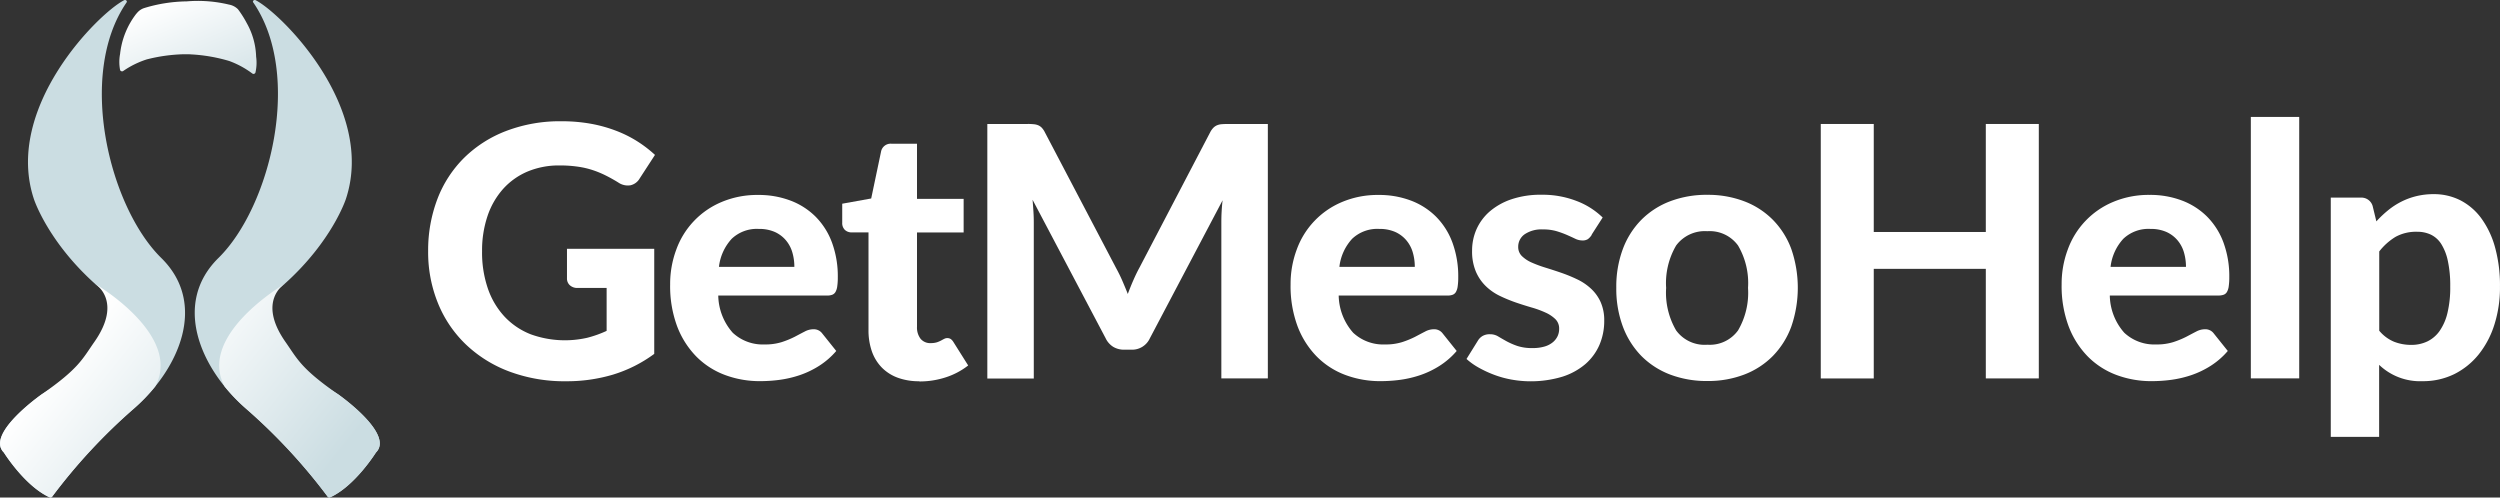
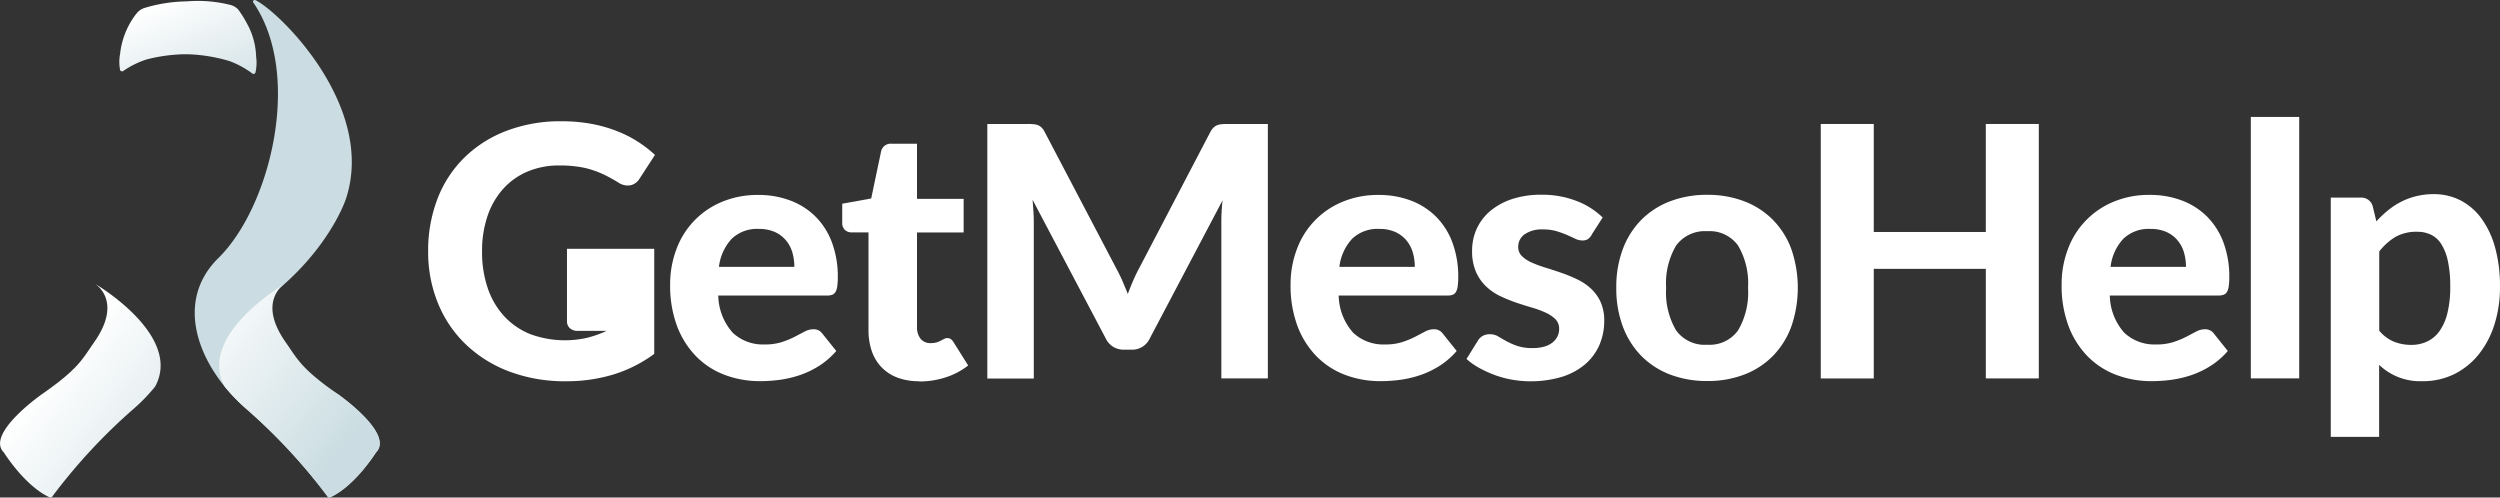
<svg xmlns="http://www.w3.org/2000/svg" xmlns:xlink="http://www.w3.org/1999/xlink" width="286.906" height="57.096" viewBox="0 0 286.906 57.096">
  <rect x="0" y="0" width="286.906" height="57.096" fill="#333333" stroke="none" />
  <defs>
    <linearGradient id="linear-gradient" x1="1.057" y1="1.325" x2="0.138" y2="0.148" gradientUnits="objectBoundingBox">
      <stop offset="0" stop-color="#cbdde2" />
      <stop offset="1" stop-color="#fff" />
    </linearGradient>
    <linearGradient id="linear-gradient-2" x1="-49.499" y1="53.999" x2="237.495" y2="-252.994" gradientUnits="objectBoundingBox">
      <stop offset="0" stop-color="#8acec1" />
      <stop offset="1" stop-color="#1b8b75" />
    </linearGradient>
    <linearGradient id="linear-gradient-3" x1="18.35" y1="0.5" x2="18.367" y2="0.5" gradientUnits="objectBoundingBox">
      <stop offset="0" stop-color="#cbdde2" />
      <stop offset="0.41" stop-color="#cbdde2" />
      <stop offset="1" stop-color="#fff" />
    </linearGradient>
    <linearGradient id="linear-gradient-4" x1="-0.312" y1="-0.216" x2="1.513" y2="1.348" gradientUnits="objectBoundingBox">
      <stop offset="0.17" stop-color="#fff" />
      <stop offset="0.6" stop-color="#cbdde2" />
      <stop offset="1" stop-color="#cbdde2" />
    </linearGradient>
    <linearGradient id="linear-gradient-5" x1="18.772" y1="0.5" x2="18.789" y2="0.5" xlink:href="#linear-gradient-3" />
    <linearGradient id="linear-gradient-6" x1="0.326" y1="-0.216" x2="2.151" y2="1.348" xlink:href="#linear-gradient-4" />
  </defs>
  <g id="logo-get-meso-help-reversed" transform="translate(0.001 -0.001)">
    <g id="Group_68705" data-name="Group 68705" transform="translate(-0.001 0.001)">
      <g id="Group_68701" data-name="Group 68701" transform="translate(49.139 13.419)">
-         <path id="Path_133850" data-name="Path 133850" d="M77.25,32.008H87.273V44.066a15.629,15.629,0,0,1-4.759,2.388,18.528,18.528,0,0,1-5.344.753,18.112,18.112,0,0,1-6.522-1.114,14.678,14.678,0,0,1-4.992-3.109,13.639,13.639,0,0,1-3.2-4.727,15.511,15.511,0,0,1-1.13-5.977A16.494,16.494,0,0,1,62.4,26.263a13.371,13.371,0,0,1,3.069-4.711A13.987,13.987,0,0,1,70.3,18.476a17.259,17.259,0,0,1,6.33-1.106,18.724,18.724,0,0,1,3.381.288,15.955,15.955,0,0,1,2.9.809,13.555,13.555,0,0,1,2.436,1.218,14.055,14.055,0,0,1,2.011,1.546l-1.755,2.7a1.633,1.633,0,0,1-1.05.785,1.926,1.926,0,0,1-1.41-.32q-.721-.445-1.418-.793a11.256,11.256,0,0,0-1.482-.617,9.681,9.681,0,0,0-1.707-.4,14,14,0,0,0-2.131-.144,9.273,9.273,0,0,0-3.686.705,7.93,7.93,0,0,0-2.8,2,8.935,8.935,0,0,0-1.779,3.1,12.358,12.358,0,0,0-.625,4.046,12.69,12.69,0,0,0,.681,4.319,9.012,9.012,0,0,0,1.931,3.213,8.236,8.236,0,0,0,2.989,2,11.526,11.526,0,0,0,6.466.393,12.737,12.737,0,0,0,2.227-.793V36.5H78.5a1.263,1.263,0,0,1-.913-.312,1.029,1.029,0,0,1-.328-.793V32.04Z" transform="translate(-61.33 -16.873)" fill="#fff" />
+         <path id="Path_133850" data-name="Path 133850" d="M77.25,32.008H87.273V44.066a15.629,15.629,0,0,1-4.759,2.388,18.528,18.528,0,0,1-5.344.753,18.112,18.112,0,0,1-6.522-1.114,14.678,14.678,0,0,1-4.992-3.109,13.639,13.639,0,0,1-3.2-4.727,15.511,15.511,0,0,1-1.13-5.977A16.494,16.494,0,0,1,62.4,26.263a13.371,13.371,0,0,1,3.069-4.711A13.987,13.987,0,0,1,70.3,18.476a17.259,17.259,0,0,1,6.33-1.106,18.724,18.724,0,0,1,3.381.288,15.955,15.955,0,0,1,2.9.809,13.555,13.555,0,0,1,2.436,1.218,14.055,14.055,0,0,1,2.011,1.546l-1.755,2.7a1.633,1.633,0,0,1-1.05.785,1.926,1.926,0,0,1-1.41-.32q-.721-.445-1.418-.793a11.256,11.256,0,0,0-1.482-.617,9.681,9.681,0,0,0-1.707-.4,14,14,0,0,0-2.131-.144,9.273,9.273,0,0,0-3.686.705,7.93,7.93,0,0,0-2.8,2,8.935,8.935,0,0,0-1.779,3.1,12.358,12.358,0,0,0-.625,4.046,12.69,12.69,0,0,0,.681,4.319,9.012,9.012,0,0,0,1.931,3.213,8.236,8.236,0,0,0,2.989,2,11.526,11.526,0,0,0,6.466.393,12.737,12.737,0,0,0,2.227-.793H78.5a1.263,1.263,0,0,1-.913-.312,1.029,1.029,0,0,1-.328-.793V32.04Z" transform="translate(-61.33 -16.873)" fill="#fff" />
        <path id="Path_133851" data-name="Path 133851" d="M101.508,39.465a6.606,6.606,0,0,0,1.659,4.27,5.039,5.039,0,0,0,3.654,1.346,6.316,6.316,0,0,0,1.979-.272,10.279,10.279,0,0,0,1.466-.6c.425-.224.8-.425,1.146-.6a2.132,2.132,0,0,1,1.018-.272,1.2,1.2,0,0,1,1.01.481l1.61,2.011a8.839,8.839,0,0,1-1.955,1.7,10.383,10.383,0,0,1-2.211,1.066,12.448,12.448,0,0,1-2.315.545,16.962,16.962,0,0,1-2.251.152,11.379,11.379,0,0,1-4.054-.713,9.093,9.093,0,0,1-3.277-2.115,10.016,10.016,0,0,1-2.2-3.469,13.229,13.229,0,0,1-.8-4.807,11.28,11.28,0,0,1,.7-3.982,9.358,9.358,0,0,1,5.184-5.464,10.473,10.473,0,0,1,4.222-.817,10.23,10.23,0,0,1,3.67.633,8.158,8.158,0,0,1,2.9,1.843,8.26,8.26,0,0,1,1.891,2.972,11.215,11.215,0,0,1,.673,4.014,7.037,7.037,0,0,1-.064,1.026,1.727,1.727,0,0,1-.2.641.728.728,0,0,1-.385.328,1.723,1.723,0,0,1-.625.088H101.508Zm8.733-3.3a5.868,5.868,0,0,0-.232-1.65,3.79,3.79,0,0,0-.737-1.386,3.6,3.6,0,0,0-1.266-.953,4.383,4.383,0,0,0-1.835-.353,4.191,4.191,0,0,0-3.117,1.13,5.7,5.7,0,0,0-1.466,3.221h8.653Z" transform="translate(-68.218 -18.97)" fill="#fff" />
        <path id="Path_133852" data-name="Path 133852" d="M129.491,47.847A7.034,7.034,0,0,1,127,47.439a4.957,4.957,0,0,1-1.835-1.178,5.053,5.053,0,0,1-1.13-1.851,7.323,7.323,0,0,1-.385-2.452V30.765H121.7a1.1,1.1,0,0,1-.753-.28,1.077,1.077,0,0,1-.312-.841V27.472l3.325-.6,1.13-5.376a1.119,1.119,0,0,1,1.226-.905h2.9v6.322h5.352v3.862h-5.352V41.6a2.116,2.116,0,0,0,.409,1.37,1.427,1.427,0,0,0,1.178.5,2.383,2.383,0,0,0,.681-.088,3.114,3.114,0,0,0,.481-.2c.136-.072.256-.144.377-.2a.761.761,0,0,1,.753.024,1.256,1.256,0,0,1,.32.369l1.675,2.66a8.3,8.3,0,0,1-2.6,1.37,9.643,9.643,0,0,1-3,.465Z" transform="translate(-73.118 -17.513)" fill="#fff" />
        <path id="Path_133853" data-name="Path 133853" d="M173.613,17.76v29.2h-5.336V29.033c0-.377.008-.777.032-1.21s.056-.865.112-1.306l-8.349,15.84a2.24,2.24,0,0,1-2.115,1.306h-.841a2.384,2.384,0,0,1-1.25-.328,2.352,2.352,0,0,1-.865-.977l-8.389-15.9c.04.473.072.921.1,1.362s.04.841.04,1.218V46.972H141.42V17.76h4.591a5.936,5.936,0,0,1,.681.024,1.822,1.822,0,0,1,.537.112,1.305,1.305,0,0,1,.425.28,2.149,2.149,0,0,1,.369.537l8.172,15.576c.256.473.5.953.713,1.45s.433,1.01.633,1.53c.2-.537.409-1.058.633-1.57s.457-1,.713-1.466l8.108-15.519a2.106,2.106,0,0,1,.385-.537,1.291,1.291,0,0,1,.433-.28,1.714,1.714,0,0,1,.521-.112q.288-.024.7-.024h4.591Z" transform="translate(-77.251 -16.951)" fill="#fff" />
        <path id="Path_133854" data-name="Path 133854" d="M190.378,39.465a6.606,6.606,0,0,0,1.659,4.27,5.039,5.039,0,0,0,3.654,1.346,6.316,6.316,0,0,0,1.979-.272,10.278,10.278,0,0,0,1.466-.6c.425-.224.8-.425,1.146-.6a2.132,2.132,0,0,1,1.018-.272,1.2,1.2,0,0,1,1.01.481l1.61,2.011a8.839,8.839,0,0,1-1.955,1.7,10.383,10.383,0,0,1-2.211,1.066,12.449,12.449,0,0,1-2.315.545,16.962,16.962,0,0,1-2.251.152,11.379,11.379,0,0,1-4.054-.713,9.093,9.093,0,0,1-3.277-2.115,10.016,10.016,0,0,1-2.2-3.469,13.228,13.228,0,0,1-.8-4.807,11.28,11.28,0,0,1,.7-3.982,9.358,9.358,0,0,1,5.184-5.464,10.473,10.473,0,0,1,4.222-.817,10.23,10.23,0,0,1,3.67.633,8.158,8.158,0,0,1,2.9,1.843,8.26,8.26,0,0,1,1.891,2.972,11.215,11.215,0,0,1,.673,4.014,7.039,7.039,0,0,1-.064,1.026,1.727,1.727,0,0,1-.2.641.728.728,0,0,1-.385.328,1.723,1.723,0,0,1-.625.088Zm8.733-3.3a5.87,5.87,0,0,0-.232-1.65,3.79,3.79,0,0,0-.737-1.386,3.6,3.6,0,0,0-1.266-.953,4.382,4.382,0,0,0-1.835-.353,4.191,4.191,0,0,0-3.117,1.13,5.7,5.7,0,0,0-1.466,3.221h8.653Z" transform="translate(-85.885 -18.97)" fill="#fff" />
        <path id="Path_133855" data-name="Path 133855" d="M224.434,32.493a1.728,1.728,0,0,1-.449.5,1.122,1.122,0,0,1-.633.152,1.89,1.89,0,0,1-.825-.2c-.28-.136-.6-.28-.945-.433a11.216,11.216,0,0,0-1.194-.433,5.4,5.4,0,0,0-1.562-.2,3.453,3.453,0,0,0-2.091.553,1.734,1.734,0,0,0-.745,1.458,1.445,1.445,0,0,0,.425,1.05,3.793,3.793,0,0,0,1.114.737,14.055,14.055,0,0,0,1.578.585c.593.184,1.194.377,1.819.593a17.3,17.3,0,0,1,1.819.745,6.33,6.33,0,0,1,1.578,1.058,4.771,4.771,0,0,1,1.114,1.53,5.081,5.081,0,0,1,.425,2.163,6.929,6.929,0,0,1-.553,2.788,6.172,6.172,0,0,1-1.618,2.2,7.619,7.619,0,0,1-2.66,1.45,12.585,12.585,0,0,1-5.777.328,11.419,11.419,0,0,1-2-.545,12.814,12.814,0,0,1-1.771-.817,7.624,7.624,0,0,1-1.426-1.01l1.29-2.075a1.547,1.547,0,0,1,.553-.561,1.617,1.617,0,0,1,.857-.2,1.756,1.756,0,0,1,.929.248c.28.168.6.353.945.545a8.323,8.323,0,0,0,1.242.545,5.374,5.374,0,0,0,1.779.248,4.684,4.684,0,0,0,1.386-.184,2.638,2.638,0,0,0,.945-.5,2.043,2.043,0,0,0,.537-.705,1.941,1.941,0,0,0,.168-.817,1.5,1.5,0,0,0-.433-1.114,3.911,3.911,0,0,0-1.13-.753,11.124,11.124,0,0,0-1.6-.585c-.6-.176-1.218-.369-1.843-.585a17.363,17.363,0,0,1-1.835-.761,6.075,6.075,0,0,1-1.586-1.114,5.15,5.15,0,0,1-1.13-1.659,5.955,5.955,0,0,1-.433-2.4,6.04,6.04,0,0,1,.5-2.444,5.888,5.888,0,0,1,1.506-2.043,7.5,7.5,0,0,1,2.508-1.41,10.428,10.428,0,0,1,3.469-.521,10.763,10.763,0,0,1,4.022.721,8.689,8.689,0,0,1,2.98,1.891l-1.266,1.971Z" transform="translate(-90.896 -18.969)" fill="#fff" />
        <path id="Path_133856" data-name="Path 133856" d="M241.958,27.91a11.61,11.61,0,0,1,4.246.745,9.23,9.23,0,0,1,3.277,2.123,9.409,9.409,0,0,1,2.115,3.349,13.664,13.664,0,0,1,0,8.9,9.511,9.511,0,0,1-2.115,3.373,9.211,9.211,0,0,1-3.277,2.131,11.61,11.61,0,0,1-4.246.745,11.815,11.815,0,0,1-4.278-.745,9.314,9.314,0,0,1-3.293-2.131,9.641,9.641,0,0,1-2.123-3.373,12.4,12.4,0,0,1-.753-4.455,12.325,12.325,0,0,1,.753-4.447,9.466,9.466,0,0,1,2.123-3.349,9.3,9.3,0,0,1,3.293-2.123,11.754,11.754,0,0,1,4.278-.745Zm0,17.2a4,4,0,0,0,3.525-1.642,8.536,8.536,0,0,0,1.146-4.879,8.5,8.5,0,0,0-1.146-4.863,4.014,4.014,0,0,0-3.525-1.642,4.1,4.1,0,0,0-3.581,1.642,8.531,8.531,0,0,0-1.146,4.863,8.571,8.571,0,0,0,1.146,4.879A4.051,4.051,0,0,0,241.958,45.112Z" transform="translate(-95.16 -18.969)" fill="#fff" />
        <path id="Path_133857" data-name="Path 133857" d="M285.822,17.76v29.2h-6.081V34.385H266.881V46.964H260.8V17.76h6.081V30.155h12.859V17.76Z" transform="translate(-100.983 -16.951)" fill="#fff" />
        <path id="Path_133858" data-name="Path 133858" d="M300.828,39.465a6.606,6.606,0,0,0,1.659,4.27,5.039,5.039,0,0,0,3.654,1.346,6.316,6.316,0,0,0,1.979-.272,10.277,10.277,0,0,0,1.466-.6c.425-.224.8-.425,1.146-.6a2.132,2.132,0,0,1,1.018-.272,1.2,1.2,0,0,1,1.009.481l1.61,2.011a8.84,8.84,0,0,1-1.955,1.7,10.384,10.384,0,0,1-2.211,1.066,12.449,12.449,0,0,1-2.316.545,16.962,16.962,0,0,1-2.251.152,11.379,11.379,0,0,1-4.054-.713A9.093,9.093,0,0,1,298.3,46.46a10.016,10.016,0,0,1-2.2-3.469,13.228,13.228,0,0,1-.8-4.807A11.281,11.281,0,0,1,296,34.2a9.358,9.358,0,0,1,5.184-5.464,10.473,10.473,0,0,1,4.222-.817,10.23,10.23,0,0,1,3.67.633,8.158,8.158,0,0,1,2.9,1.843,8.26,8.26,0,0,1,1.891,2.972,11.215,11.215,0,0,1,.673,4.014,7.046,7.046,0,0,1-.064,1.026,1.726,1.726,0,0,1-.2.641.728.728,0,0,1-.385.328,1.723,1.723,0,0,1-.625.088H300.828Zm8.741-3.3a5.869,5.869,0,0,0-.232-1.65,3.791,3.791,0,0,0-.737-1.386,3.6,3.6,0,0,0-1.266-.953,4.383,4.383,0,0,0-1.835-.353,4.191,4.191,0,0,0-3.117,1.13,5.7,5.7,0,0,0-1.466,3.221h8.653Z" transform="translate(-107.841 -18.97)" fill="#fff" />
        <path id="Path_133859" data-name="Path 133859" d="M327.952,16.75V46.755H322.4V16.75Z" transform="translate(-113.228 -16.75)" fill="#fff" />
        <path id="Path_133860" data-name="Path 133860" d="M339.09,30.927a12.3,12.3,0,0,1,1.33-1.258,8.4,8.4,0,0,1,1.506-.985,8.1,8.1,0,0,1,1.731-.641,8.394,8.394,0,0,1,2.011-.232,6.68,6.68,0,0,1,3.069.713,6.88,6.88,0,0,1,2.4,2.075,10.288,10.288,0,0,1,1.57,3.333,16.424,16.424,0,0,1,.561,4.511,14.065,14.065,0,0,1-.633,4.319,10.507,10.507,0,0,1-1.8,3.429,8.427,8.427,0,0,1-2.8,2.267,8.1,8.1,0,0,1-3.654.817A6.79,6.79,0,0,1,339.4,47.4v8.268H333.85V28.211h3.421a1.339,1.339,0,0,1,1.386.969l.425,1.755Zm.321,12.555a4.429,4.429,0,0,0,1.7,1.266,5.307,5.307,0,0,0,1.963.361,4.224,4.224,0,0,0,1.835-.385,3.663,3.663,0,0,0,1.418-1.194,6.022,6.022,0,0,0,.913-2.083,12.335,12.335,0,0,0,.32-3.021,13.352,13.352,0,0,0-.272-2.94,5.925,5.925,0,0,0-.761-1.955,2.92,2.92,0,0,0-1.194-1.074,3.6,3.6,0,0,0-1.57-.328,4.869,4.869,0,0,0-2.468.577,6.875,6.875,0,0,0-1.883,1.683v9.094Z" transform="translate(-115.504 -18.949)" fill="#fff" />
      </g>
      <g id="Group_68704" data-name="Group 68704">
        <path id="Path_133861" data-name="Path 133861" d="M19.069,1.567a9.141,9.141,0,0,0-1.891,4.655,4.873,4.873,0,0,0,0,1.835.207.207,0,0,0,.2.152v.032a.175.175,0,0,1,.04-.024.238.238,0,0,0,.12-.04,10.214,10.214,0,0,1,2.7-1.33h0a18.94,18.94,0,0,1,4.3-.593h.449c.136.008.28.008.417.024h.032a18.793,18.793,0,0,1,4.27.753h0a10.287,10.287,0,0,1,2.644,1.434.271.271,0,0,0,.12.048c.008.008.024.016.032.024V8.505a.21.21,0,0,0,.208-.144,5.007,5.007,0,0,0,.08-1.827,8.324,8.324,0,0,0-1.082-3.862,11.647,11.647,0,0,0-1-1.578A1.947,1.947,0,0,0,29.677.557,15.244,15.244,0,0,0,24.814.189h-.032a17.36,17.36,0,0,0-4.847.769,1.784,1.784,0,0,0-.641.377,1.545,1.545,0,0,0-.216.24" transform="translate(-3.396 -0.03)" fill="url(#linear-gradient)" />
-         <path id="Path_133862" data-name="Path 133862" d="M21.846,54.55l-.016.016h0a.025.025,0,0,1,.008-.016Z" transform="translate(-4.338 -10.845)" fill="url(#linear-gradient-2)" />
        <g id="Group_68702" data-name="Group 68702" transform="translate(22.344)">
          <path id="Path_133863" data-name="Path 133863" d="M34.6.281c-.112-.16.1-.345.28-.256,2.932,1.49,13.845,12.339,10.352,22.826,0,0-1.57,4.839-7.035,9.735-2.4,2.051-7.892,4.15,6.121,12.643,0,0,6.538,4.559,4.367,6.7,0,0-2.4,3.854-5.256,5.144a.231.231,0,0,1-.264-.056,65.068,65.068,0,0,0-9.43-10.159c-5.184-4.519-8.453-12.026-3.109-17.266C36.542,23.772,40.34,8.613,34.6.273Z" transform="translate(-27.886 -0.001)" fill="url(#linear-gradient-3)" />
          <path id="Path_133864" data-name="Path 133864" d="M38.9,40.68s-3.213,1.931.112,6.666c1.362,1.947,1.763,3.029,6,5.977,0,0,6.538,4.559,4.367,6.7,0,0-2.4,3.854-5.256,5.144a.231.231,0,0,1-.264-.056,65.069,65.069,0,0,0-9.43-10.159,20.377,20.377,0,0,1-2.38-2.468l-.016-.016C28.8,46.577,38.89,40.68,38.89,40.68Z" transform="translate(-28.583 -8.088)" fill="url(#linear-gradient-4)" />
        </g>
        <g id="Group_68703" data-name="Group 68703">
-           <path id="Path_133865" data-name="Path 133865" d="M14.526.281c.112-.16-.1-.345-.28-.256C11.313,1.515.4,12.371,3.894,22.859c0,0,1.57,4.839,7.035,9.735,2.4,2.051,7.892,4.15-6.121,12.643,0,0-6.538,4.559-4.367,6.7,0,0,2.4,3.854,5.256,5.144a.231.231,0,0,0,.264-.056,65.068,65.068,0,0,1,9.43-10.159C20.575,42.344,23.844,34.837,18.5,29.6,12.579,23.78,8.789,8.621,14.526.281Z" transform="translate(0.001 -0.001)" fill="url(#linear-gradient-5)" />
          <path id="Path_133866" data-name="Path 133866" d="M10.93,40.68s3.213,1.931-.112,6.666c-1.362,1.947-1.763,3.029-6,5.977,0,0-6.538,4.559-4.367,6.7,0,0,2.4,3.854,5.256,5.144a.231.231,0,0,0,.264-.056A65.068,65.068,0,0,1,15.4,54.95a20.377,20.377,0,0,0,2.38-2.468l.016-.016c3.229-5.889-6.858-11.786-6.858-11.786Z" transform="translate(-0.001 -8.088)" fill="url(#linear-gradient-6)" />
        </g>
      </g>
    </g>
  </g>
</svg>